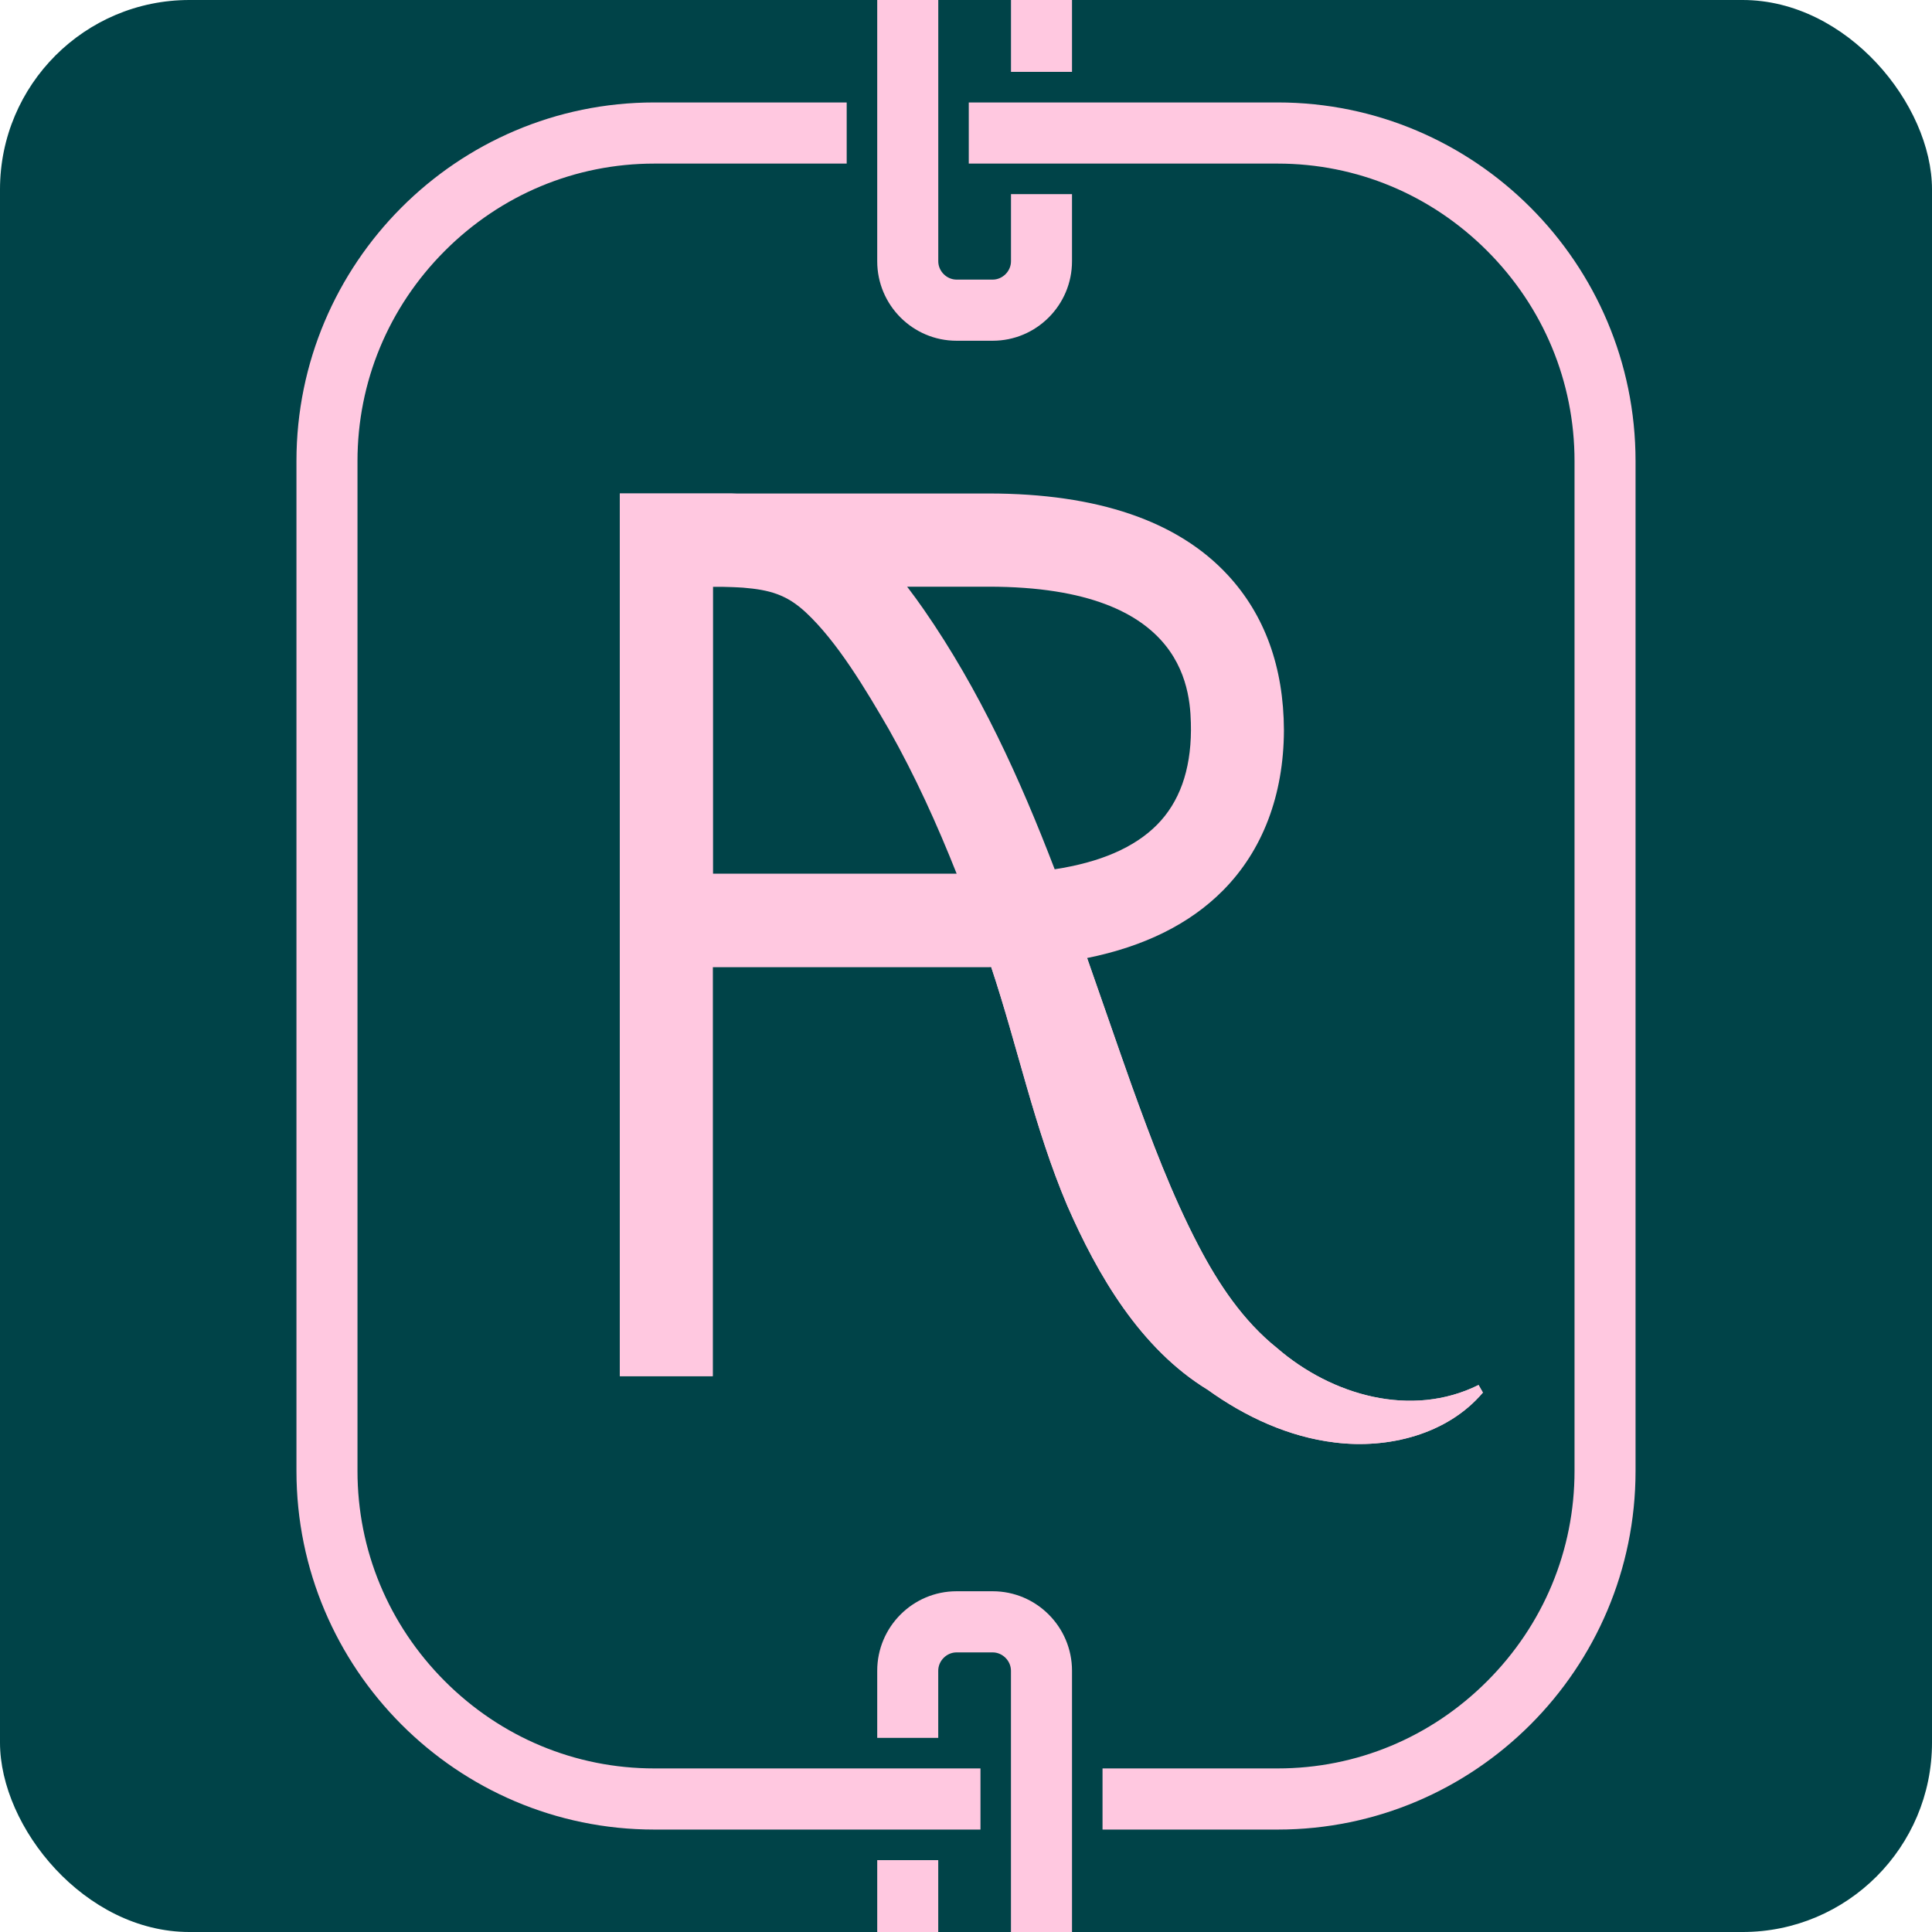
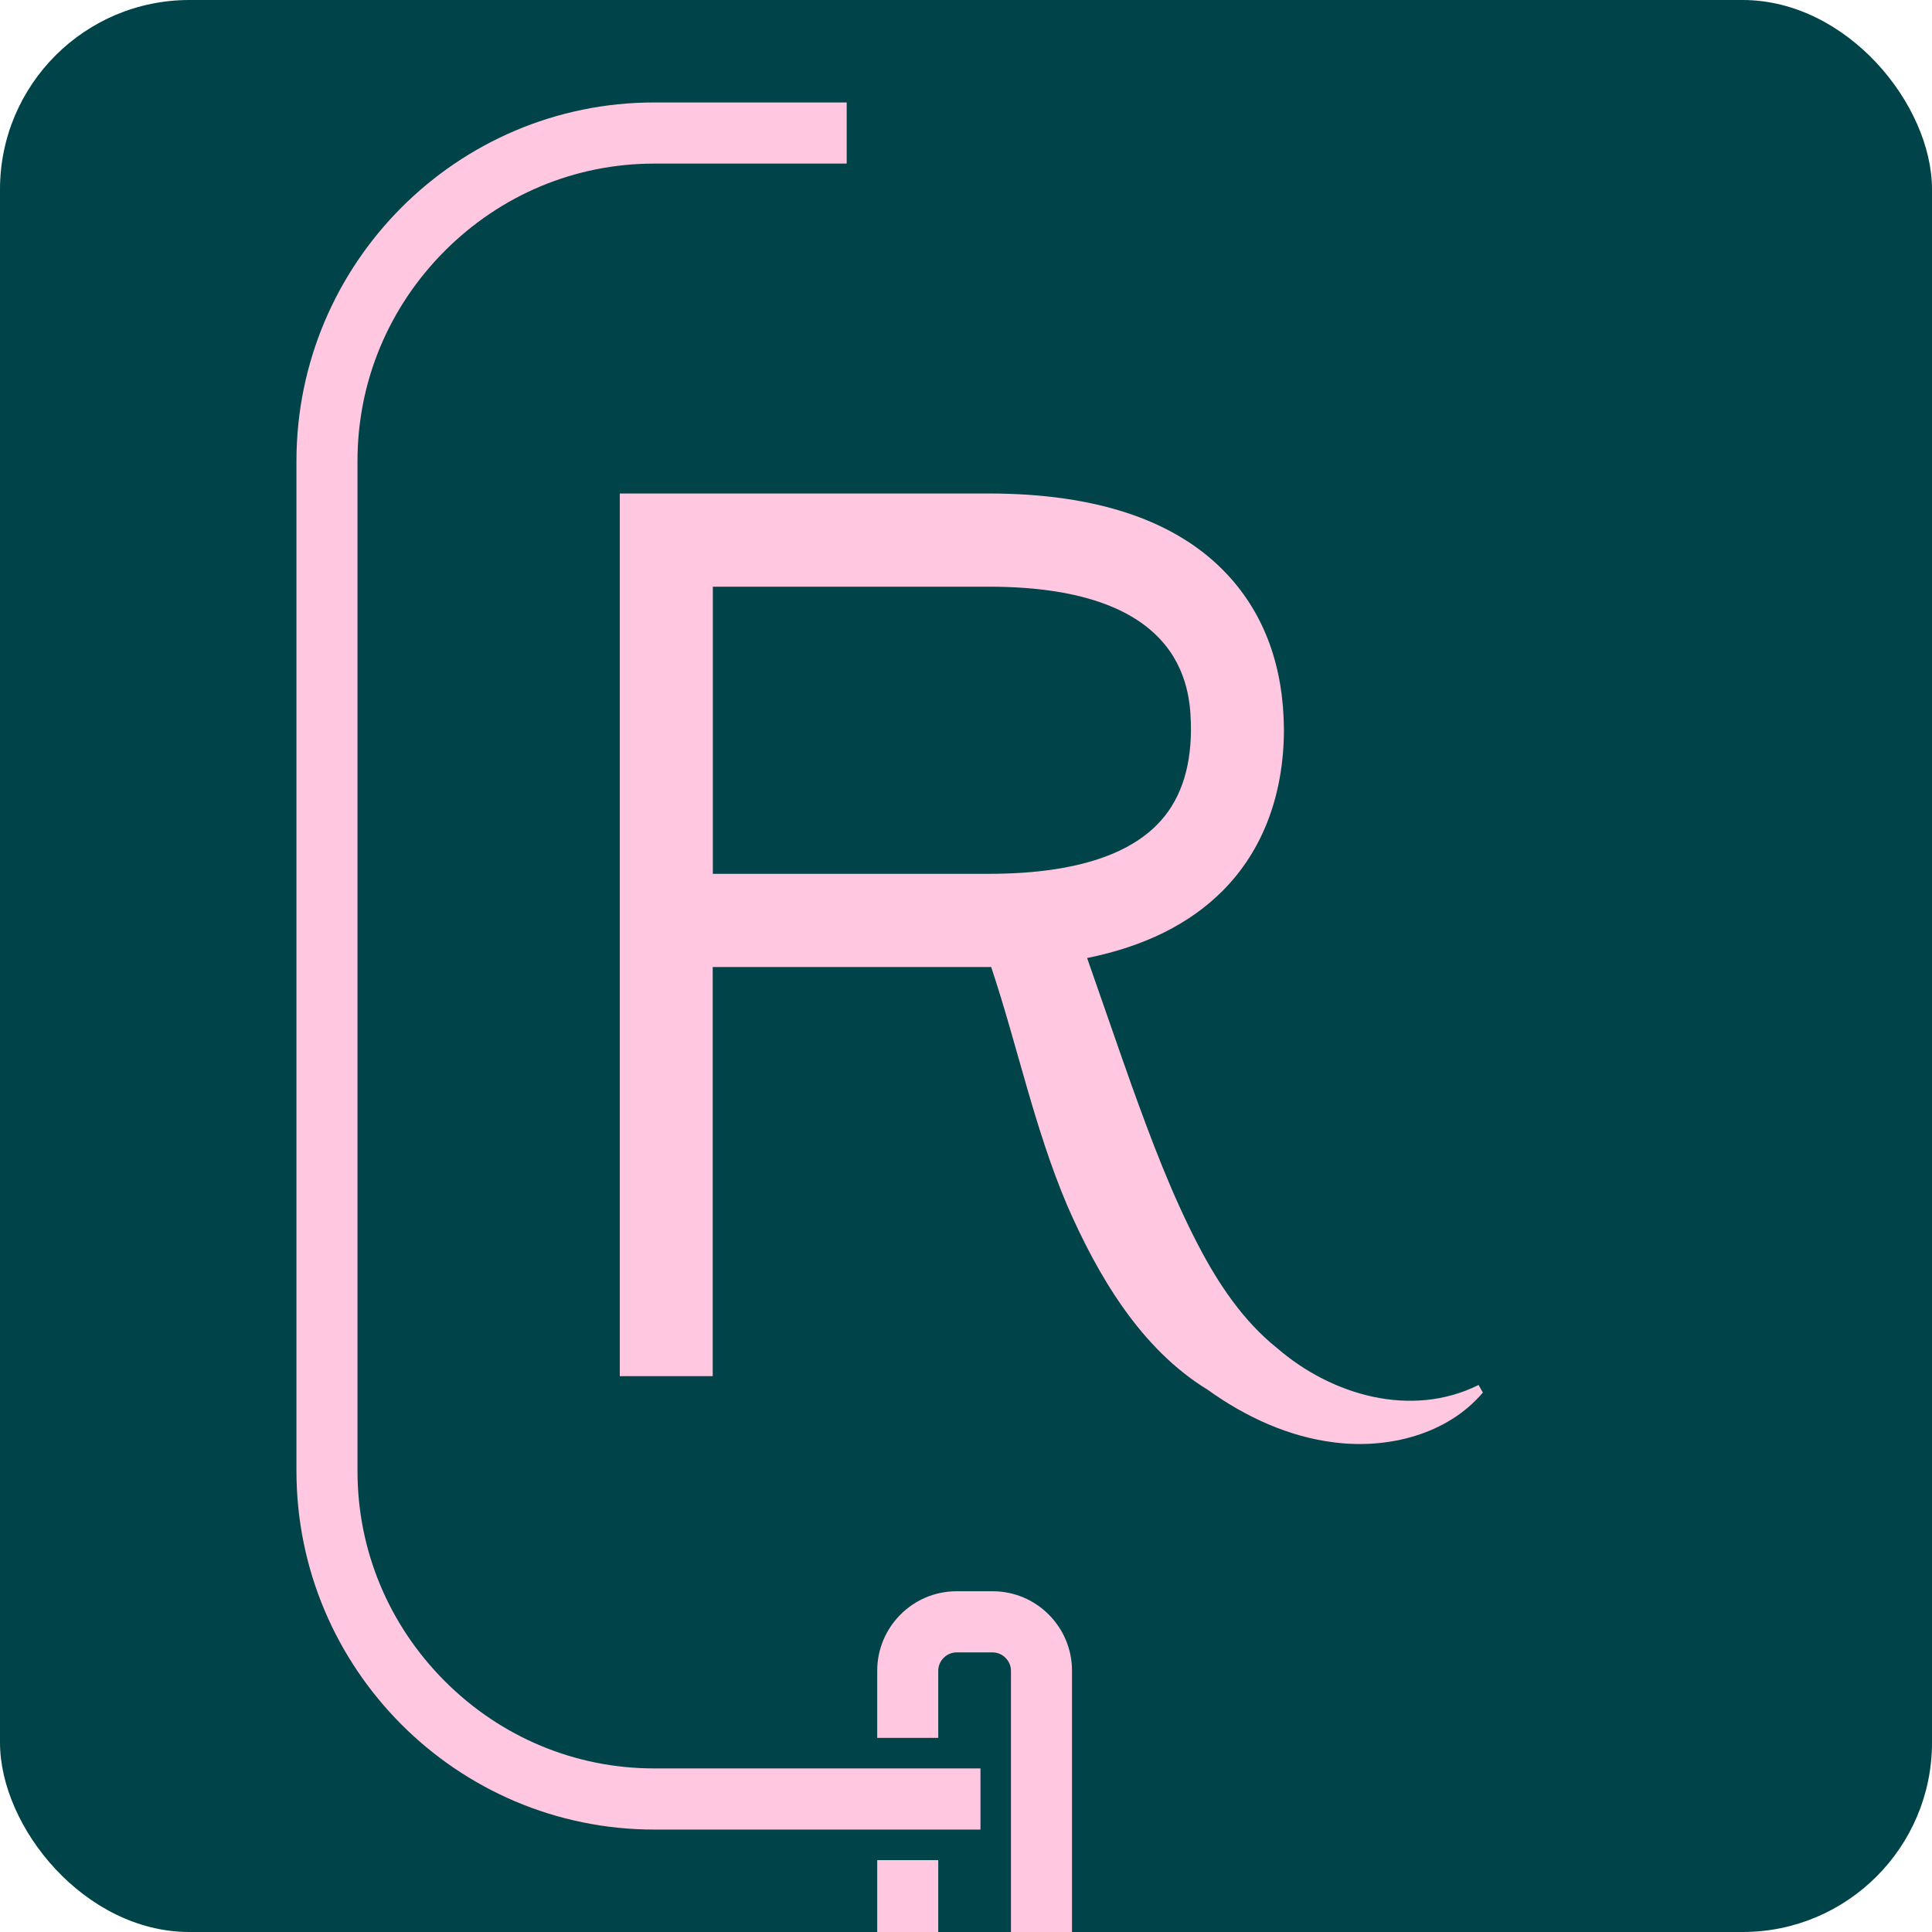
<svg xmlns="http://www.w3.org/2000/svg" viewBox="0 0 1080 1080" data-name="Ebene 1" id="Ebene_1">
  <defs>
    <style>
      .cls-1 {
        fill: none;
      }

      .cls-2 {
        fill: #004348;
      }

      .cls-3 {
        fill: #ffc8e0;
      }

      .cls-4 {
        clip-path: url(#clippath-1);
      }

      .cls-5 {
        clip-path: url(#clippath);
      }
    </style>
    <clipPath id="clippath">
-       <rect height="1080" width="1080" y="-1502.8" x="0" class="cls-1" />
-     </clipPath>
+       </clipPath>
    <clipPath id="clippath-1">
      <rect height="1080" width="1080" y="0" x="0" class="cls-1" />
    </clipPath>
  </defs>
  <g class="cls-5">
    <path d="M552.13-678.46h-16.43c-19.89,0-36.08,16.22-36.08,36.15v30.52h27.75v-30.52c0-4.52,3.82-8.34,8.33-8.34h16.43c4.51,0,8.33,3.83,8.33,8.34V70.83c0,4.52-3.82,8.34-8.33,8.34h-16.43c-4.51,0-8.33-3.83-8.33-8.34v-627.01h-27.75V70.83c0,19.93,16.18,36.15,36.08,36.15h16.43c19.89,0,36.08-16.22,36.08-36.15v-713.14c0-19.93-16.18-36.15-36.08-36.15Z" class="cls-3" />
  </g>
  <rect ry="105.89" rx="105.89" height="1080" width="1080" y="0" x="0" class="cls-2" />
  <g class="cls-4">
    <g>
-       <path d="M826.52,774.22c-37.54,18.67-82.08,5.77-112.55-20.56-19.06-15.24-32.8-35.86-44-57.29-15-28.7-26.38-59.12-37.35-89.53-8.41-23.63-16.54-47.5-24.92-71.3-5.86-16.6-11.83-33.19-18.13-49.62-19.46-50.76-41.96-100.16-73.09-145.08-3.02-4.33-6.12-8.65-9.38-12.88-11.51-15.09-24.67-29.08-41.26-38.49-17.03-9.6-36.8-12.75-57.05-13.6h-62.31v493.42h51.94v-228.72h154.3c.45,0,.91,0,1.36-.02,14.75,44.2,24.09,89.92,42.53,133.39,16.96,38.8,40.81,79.95,78.56,102.98,20.92,15.06,45.29,26.36,71.03,29.44,29.69,3.72,62.86-4.42,82.75-27.91,0,0-2.42-4.2-2.42-4.23ZM398.49,488.48v-160.52h5.19c3.9.11,7.79.28,11.65.54,14.84,1.22,24.33,3.82,35.08,13.79,17.56,16.33,33.4,42.87,46.55,65.57,14.66,26,26.81,52.82,37.85,80.62h-136.33Z" class="cls-3" />
      <path d="M826.52,774.22c-37.54,18.67-82.08,5.77-112.55-20.56-19.06-15.24-32.8-35.86-44-57.29-15-28.7-26.38-59.12-37.35-89.53-8.41-23.63-16.54-47.5-24.92-71.3,32.01-6.46,57.46-19.09,76-37.81,22.11-22.31,33.88-53.23,34.02-89.4v-.23c-.15-35.13-10.68-64.27-31.34-86.6-27.98-30.28-72.96-45.63-133.67-45.63h-206.24v493.42h51.94v-228.72h154.3c.45,0,.91,0,1.36-.02,14.75,44.2,24.09,89.92,42.53,133.39,16.96,38.8,40.81,79.95,78.56,102.98,20.92,15.06,45.29,26.36,71.03,29.44,29.69,3.72,62.86-4.42,82.75-27.91,0,0-2.42-4.2-2.42-4.23ZM552.71,488.48h-154.22v-160.52h154.22c112.47,0,112.94,60.25,113.04,80.26-.06,11.24-1.69,21.3-4.84,30.12-3.18,8.83-7.89,16.43-14.11,22.7-12.56,12.69-31.73,21.01-57.23,24.88-11.1,1.71-23.39,2.55-36.86,2.55Z" class="cls-3" />
      <path d="M548.09,988.56v34.18h-182.33c-110.31,0-200.04-89.92-200.04-200.44V257.71c0-110.52,89.73-200.44,200.04-200.44h107.55v34.18h-107.55c-44.12,0-85.73,17.35-117.17,48.85-31.44,31.51-48.75,73.21-48.75,117.41v564.59c0,44.21,17.32,85.9,48.75,117.41,31.44,31.5,73.06,48.85,117.17,48.85h182.33Z" class="cls-3" />
-       <path d="M914.28,257.71v564.59c0,110.52-89.74,200.44-200.05,200.44h-97.91v-34.18h97.91c44.12,0,85.73-17.35,117.17-48.85,31.45-31.51,48.77-73.2,48.77-117.41V257.71c0-44.2-17.32-85.9-48.77-117.41-31.44-31.5-73.06-48.85-117.17-48.85h-172.68v-34.18h172.68c110.31,0,200.05,89.92,200.05,200.44Z" class="cls-3" />
      <path d="M554.91,889.52h-20.19c-24.45,0-44.35,19.93-44.35,44.43v37.52h34.11v-37.52c0-5.55,4.69-10.25,10.23-10.25h20.19c5.54,0,10.23,4.7,10.23,10.25v876.6c0,5.55-4.69,10.25-10.23,10.25h-20.19c-5.54,0-10.23-4.7-10.23-10.25v-770.73h-34.11v770.73c0,24.5,19.89,44.43,44.35,44.43h20.19c24.45,0,44.35-19.93,44.35-44.43v-876.6c0-24.5-19.89-44.43-44.35-44.43Z" class="cls-3" />
-       <path d="M599.26,40.18v-770.73c0-24.5-19.89-44.43-44.35-44.43h-20.19c-24.45,0-44.35,19.93-44.35,44.43V146.05c0,24.5,19.89,44.43,44.35,44.43h20.19c24.45,0,44.35-19.93,44.35-44.43v-37.52h-34.11v37.52c0,5.55-4.69,10.25-10.23,10.25h-20.19c-5.54,0-10.23-4.7-10.23-10.25v-876.6c0-5.55,4.69-10.25,10.23-10.25h20.19c5.54,0,10.23,4.7,10.23,10.25V40.18h34.11Z" class="cls-3" />
    </g>
  </g>
</svg>